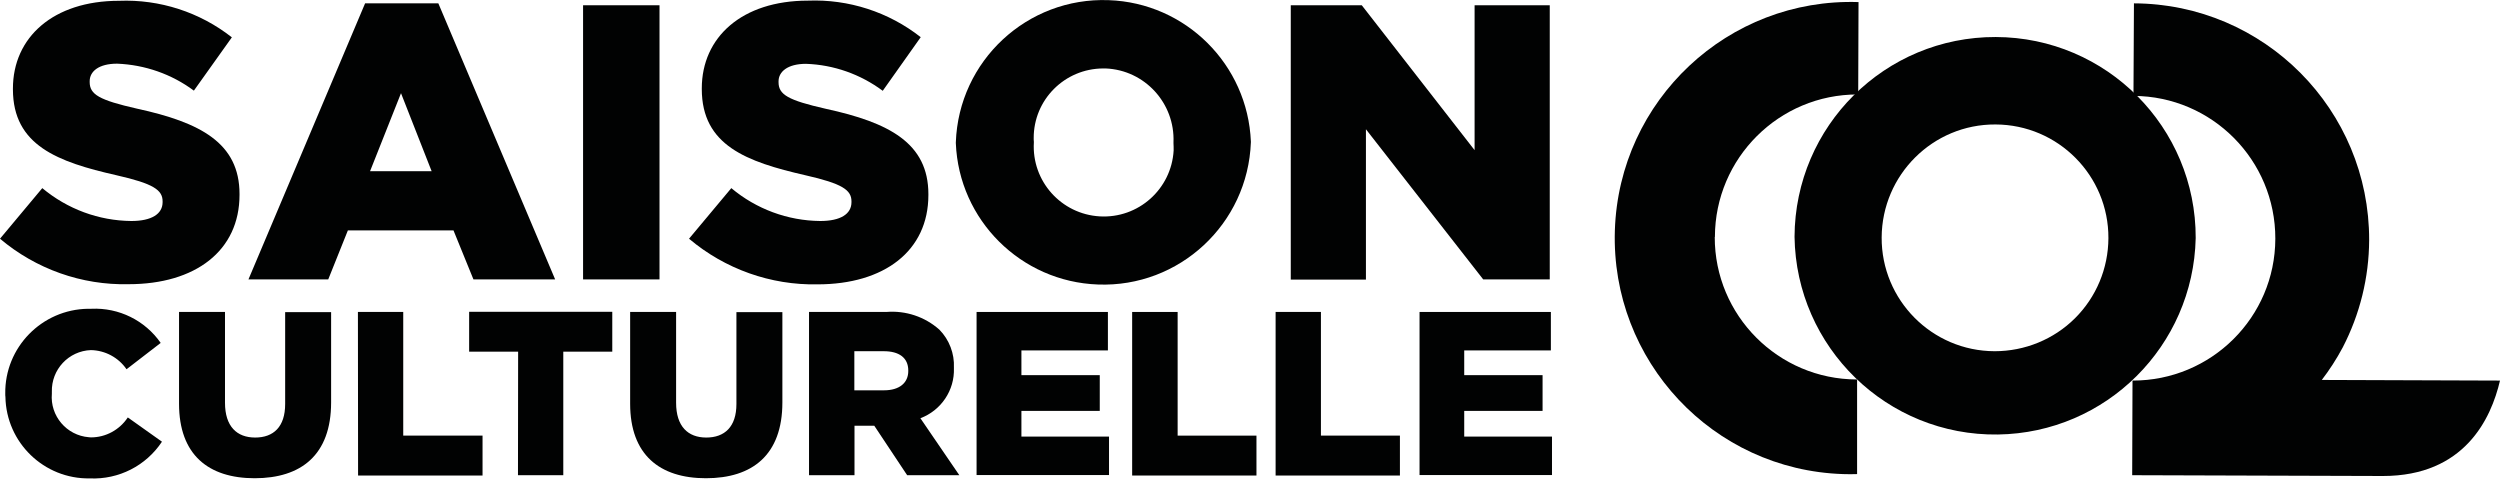
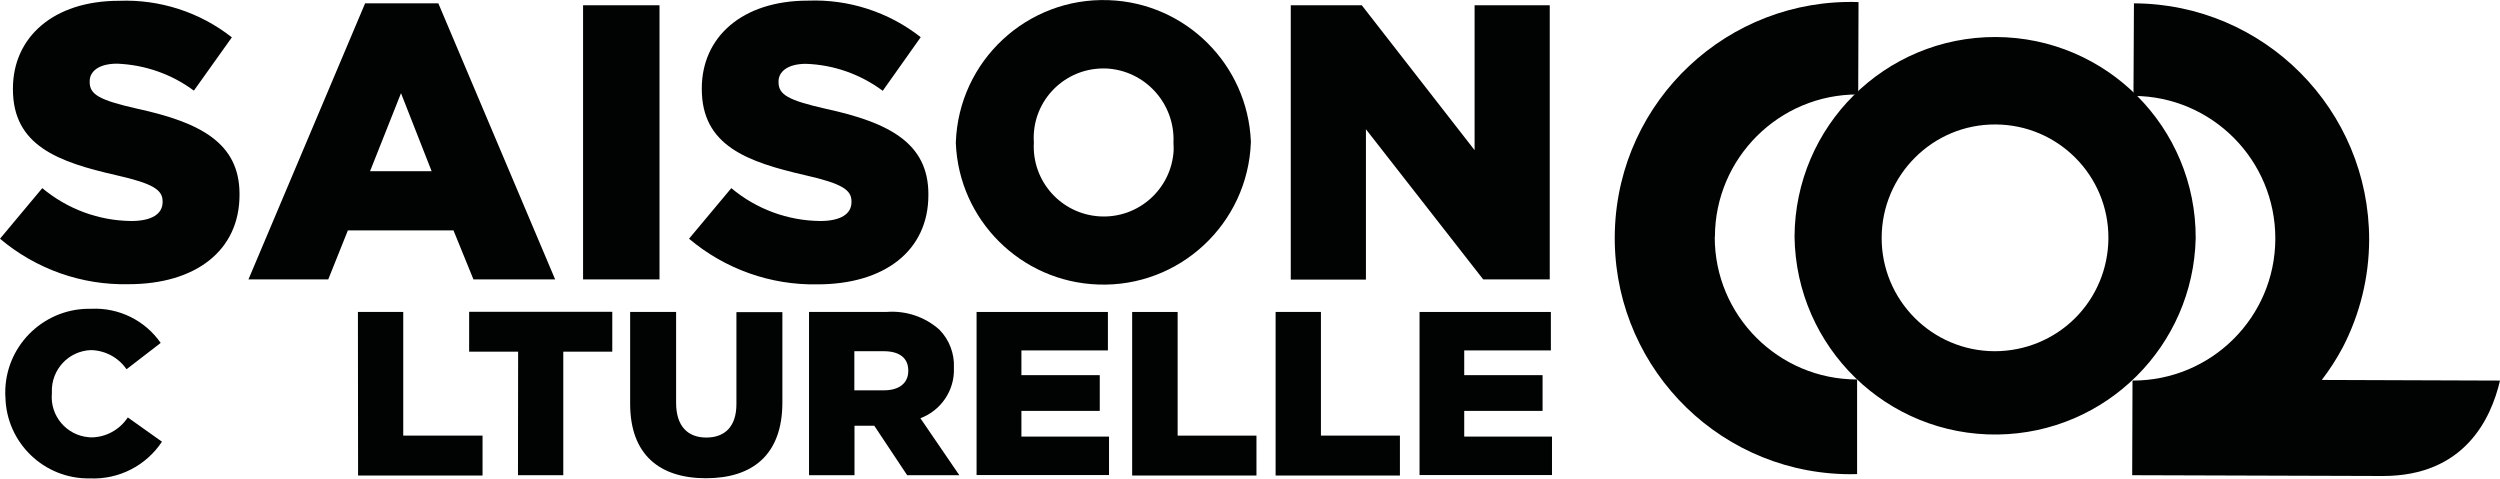
<svg xmlns="http://www.w3.org/2000/svg" version="1.1" id="Calque_1" x="0px" y="0px" width="156.67px" height="29.99px" viewBox="0 0 156.67 29.99" style="enable-background:new 0 0 156.67 29.99;" xml:space="preserve">
  <style type="text/css">
	.st0{fill:#010202;}
</style>
  <g id="Page-1" transform="translate(-0.84 -0.6)">
    <g id="Group" transform="translate(0.84 0.6)">
      <path id="Shape" class="st0" d="M125.07,2.32c-6.94-0.02-12.58,5.58-12.61,12.52l0,0c0.1,6.94,5.81,12.49,12.75,12.39    c6.77-0.1,12.24-5.54,12.39-12.31l0,0C137.62,7.98,132.01,2.34,125.07,2.32C125.07,2.32,125.07,2.32,125.07,2.32z M125,22.01    c-3.93-0.01-7.1-3.21-7.08-7.13s3.21-7.1,7.13-7.08c3.93,0.01,7.1,3.21,7.08,7.13c-0.01,1.89-0.76,3.69-2.1,5.02    C128.7,21.27,126.89,22.01,125,22.01z" />
      <path id="Path" class="st0" d="M107.47,14.84c0.01-4.93,4.02-8.93,8.95-8.92c0,0,0.01,0,0.01,0h0.02l0.02-5.79    c-8.17-0.27-15.01,6.14-15.27,14.31s6.14,15.01,14.31,15.27c0.29,0.01,0.58,0.01,0.87,0v-5.93h-0.02    c-4.92-0.01-8.91-4.01-8.9-8.93C107.47,14.86,107.47,14.85,107.47,14.84L107.47,14.84z" />
      <path id="Path-2" class="st0" d="M145.48,23.84c0.5-0.65,0.94-1.33,1.33-2.06l0,0c1.08-2.08,1.65-4.39,1.66-6.73l0,0    c0.02-8.17-6.57-14.81-14.74-14.84l-0.03,5.8c4.92,0.02,8.9,4.02,8.89,8.95s-4.02,8.9-8.95,8.89l0,0l-0.02,5.93l15.71,0.05    c5.12,0,6.78-3.59,7.34-5.98l-11.2-0.04" />
      <path id="Path-3" class="st0" d="M0,14.96l2.65-3.17c1.57,1.31,3.53,2.04,5.58,2.06c1.27,0,1.96-0.44,1.96-1.18v-0.05    c0-0.71-0.56-1.11-2.9-1.64C3.63,10.15,0.81,9.12,0.81,5.6V5.55c0-3.21,2.53-5.5,6.65-5.5c2.55-0.1,5.06,0.71,7.07,2.29    l-2.38,3.34c-1.4-1.04-3.07-1.62-4.81-1.69c-1.16,0-1.72,0.49-1.72,1.1v0.05c0,0.78,0.59,1.13,2.97,1.67    c3.95,0.86,6.42,2.14,6.42,5.35v0.05c0,3.51-2.77,5.6-6.95,5.6C5.12,17.88,2.25,16.86,0,14.96z" />
      <path id="Shape-2" class="st0" d="M22.88,0.21h4.59l7.32,17.3h-5.12l-1.25-3.07H21.8l-1.23,3.07h-5L22.88,0.21z M27.05,10.73    l-1.92-4.89l-1.94,4.89L27.05,10.73z" />
      <path id="Path-4" class="st0" d="M36.54,0.33h4.79v17.18h-4.79V0.33z" />
      <path id="Path-5" class="st0" d="M43.18,14.96l2.65-3.17c1.56,1.31,3.53,2.04,5.57,2.06c1.28,0,1.96-0.44,1.96-1.18v-0.05    c0-0.71-0.56-1.11-2.9-1.64c-3.66-0.84-6.48-1.86-6.48-5.4V5.54c0-3.21,2.52-5.5,6.65-5.5c2.55-0.1,5.06,0.71,7.07,2.29    l-2.38,3.36c-1.4-1.04-3.07-1.63-4.81-1.69c-1.15,0-1.72,0.49-1.72,1.1v0.05c0,0.78,0.59,1.13,2.97,1.67    c3.95,0.86,6.42,2.14,6.42,5.35v0.05c0,3.51-2.77,5.6-6.95,5.6C48.3,17.88,45.43,16.86,43.18,14.96z" />
      <path id="Shape-3" class="st0" d="M59.9,8.97V8.92c0.18-5.11,4.47-9.1,9.58-8.91c4.83,0.17,8.71,4.04,8.91,8.86v0.05    c-0.19,5.11-4.48,9.1-9.58,8.91C63.98,17.66,60.09,13.79,59.9,8.97L59.9,8.97z M73.54,8.97V8.92c0.1-2.45-1.8-4.53-4.25-4.63    c-0.05,0-0.11,0-0.16,0c-2.41,0.01-4.36,1.96-4.35,4.37c0,0.07,0,0.15,0.01,0.22v0.05c-0.14,2.42,1.71,4.49,4.13,4.63    s4.49-1.71,4.63-4.13C73.55,9.27,73.55,9.12,73.54,8.97L73.54,8.97z" />
      <path id="Path-6" class="st0" d="M80.89,0.33h4.45l7.07,9.08V0.33h4.71v17.18h-4.17L85.6,8.1v9.42h-4.71L80.89,0.33z" />
      <path id="Path-7" class="st0" d="M0.33,24.7v-0.03c-0.04-2.9,2.29-5.28,5.19-5.32c0.07,0,0.14,0,0.21,0    c1.72-0.08,3.36,0.73,4.34,2.14l-2.14,1.65c-0.51-0.74-1.34-1.18-2.23-1.2c-1.4,0.05-2.49,1.22-2.45,2.62c0,0.03,0,0.05,0,0.08    v0.03c-0.12,1.39,0.92,2.62,2.32,2.73c0.04,0,0.09,0.01,0.13,0.01c0.93,0,1.79-0.47,2.31-1.25l2.14,1.52    c-1,1.51-2.71,2.38-4.52,2.3c-2.87,0.05-5.24-2.24-5.29-5.11C0.33,24.82,0.33,24.76,0.33,24.7L0.33,24.7z" />
-       <path id="Path-8" class="st0" d="M11.22,25.3v-5.75h2.88v5.69c0,1.48,0.74,2.18,1.89,2.18s1.88-0.67,1.88-2.1v-5.76h2.88v5.66    c0,3.3-1.89,4.75-4.79,4.75S11.22,28.5,11.22,25.3z" />
      <path id="Path-9" class="st0" d="M22.43,19.55h2.84v7.75h4.97v2.5h-7.8L22.43,19.55z" />
      <path id="Path-10" class="st0" d="M32.47,22.04H29.4v-2.5h8.97v2.5h-3.07v7.74h-2.84L32.47,22.04z" />
      <path id="Path-11" class="st0" d="M39.49,25.3v-5.75h2.88v5.69c0,1.48,0.74,2.18,1.89,2.18s1.89-0.67,1.89-2.1v-5.76h2.88v5.66    c0,3.3-1.89,4.75-4.79,4.75S39.49,28.5,39.49,25.3z" />
      <path id="Shape-4" class="st0" d="M50.7,19.55h4.84c1.22-0.1,2.42,0.3,3.33,1.11c0.62,0.63,0.95,1.5,0.91,2.38v0.03    c0.05,1.39-0.8,2.65-2.1,3.14l2.44,3.57h-3.27l-2.06-3.1h-1.24v3.1H50.7V19.55z M55.4,24.46c0.97,0,1.52-0.47,1.52-1.21v-0.03    c0-0.81-0.59-1.21-1.53-1.21h-1.85v2.45L55.4,24.46z" />
      <path id="Path-12" class="st0" d="M61.2,19.55h8.23v2.41h-5.42v1.55h4.91v2.24h-4.91v1.61h5.49v2.41h-8.3L61.2,19.55z" />
      <path id="Path-13" class="st0" d="M70.95,19.55h2.85v7.75h4.94v2.5h-7.79V19.55z" />
      <path id="Path-14" class="st0" d="M79.95,19.55h2.83v7.75h4.95v2.5h-7.79V19.55z" />
      <path id="Path-15" class="st0" d="M88.96,19.55h8.23v2.41h-5.43v1.55h4.91v2.24h-4.91v1.61h5.5v2.41h-8.3V19.55z" />
    </g>
  </g>
</svg>